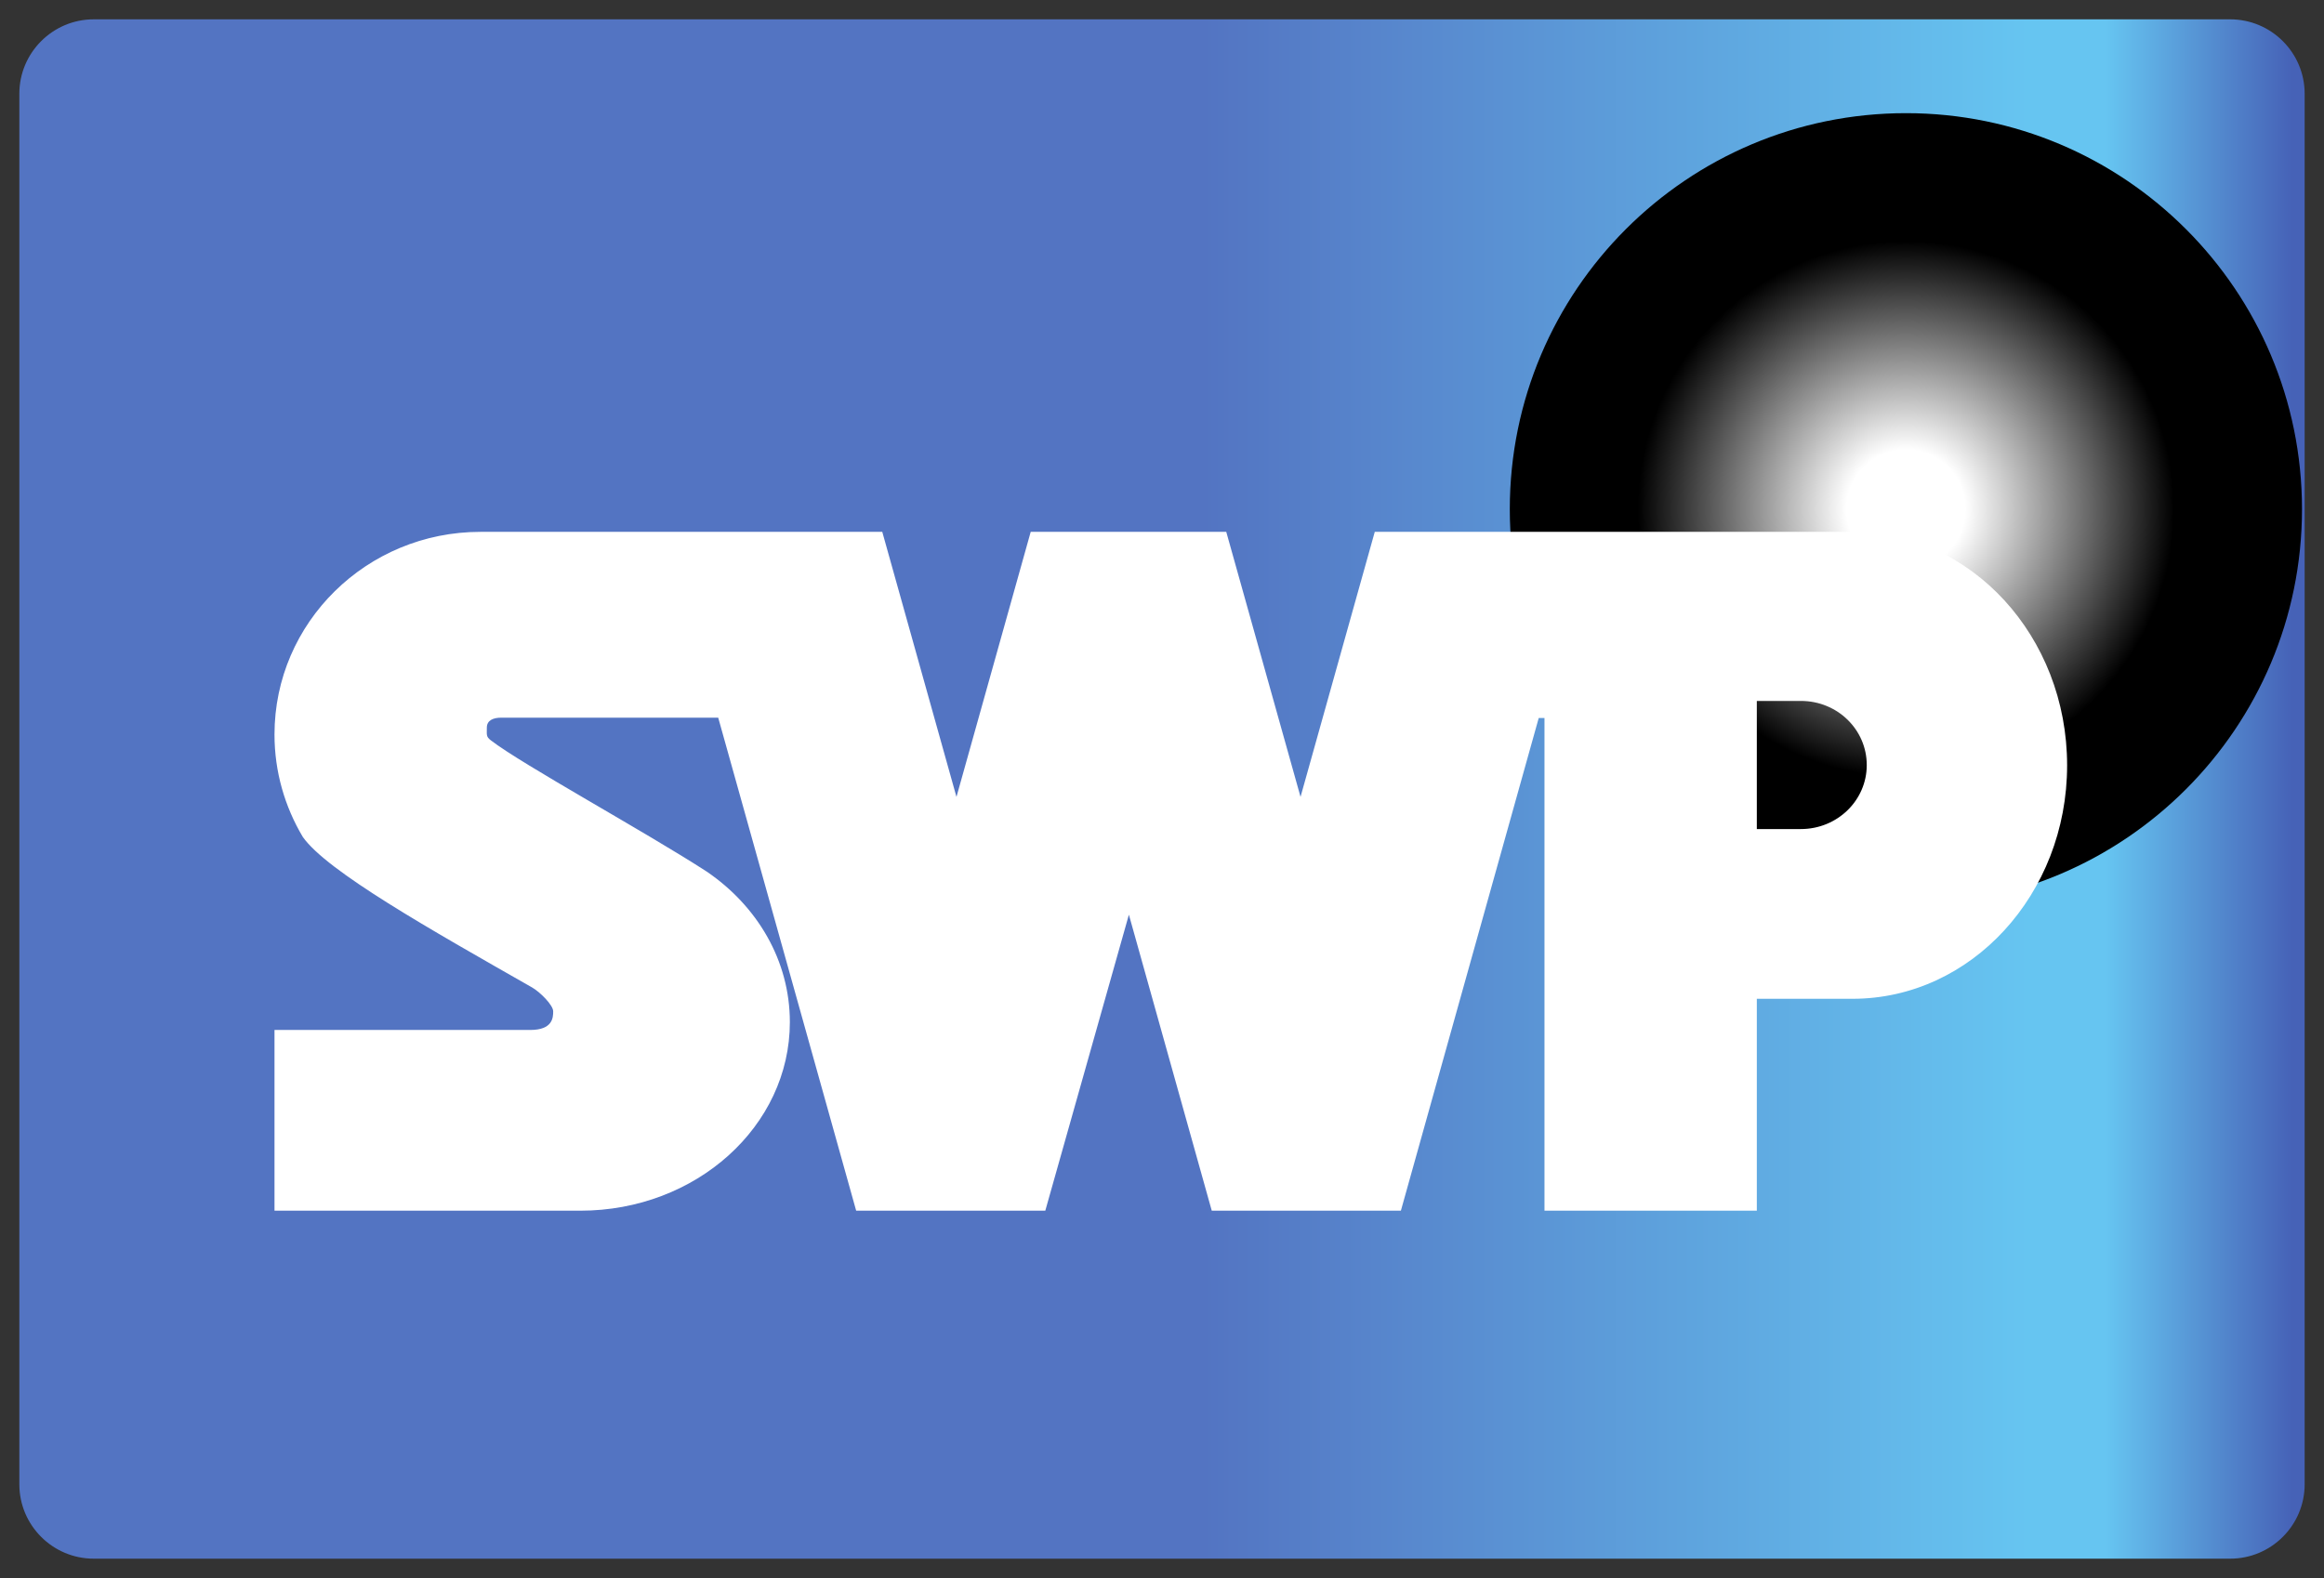
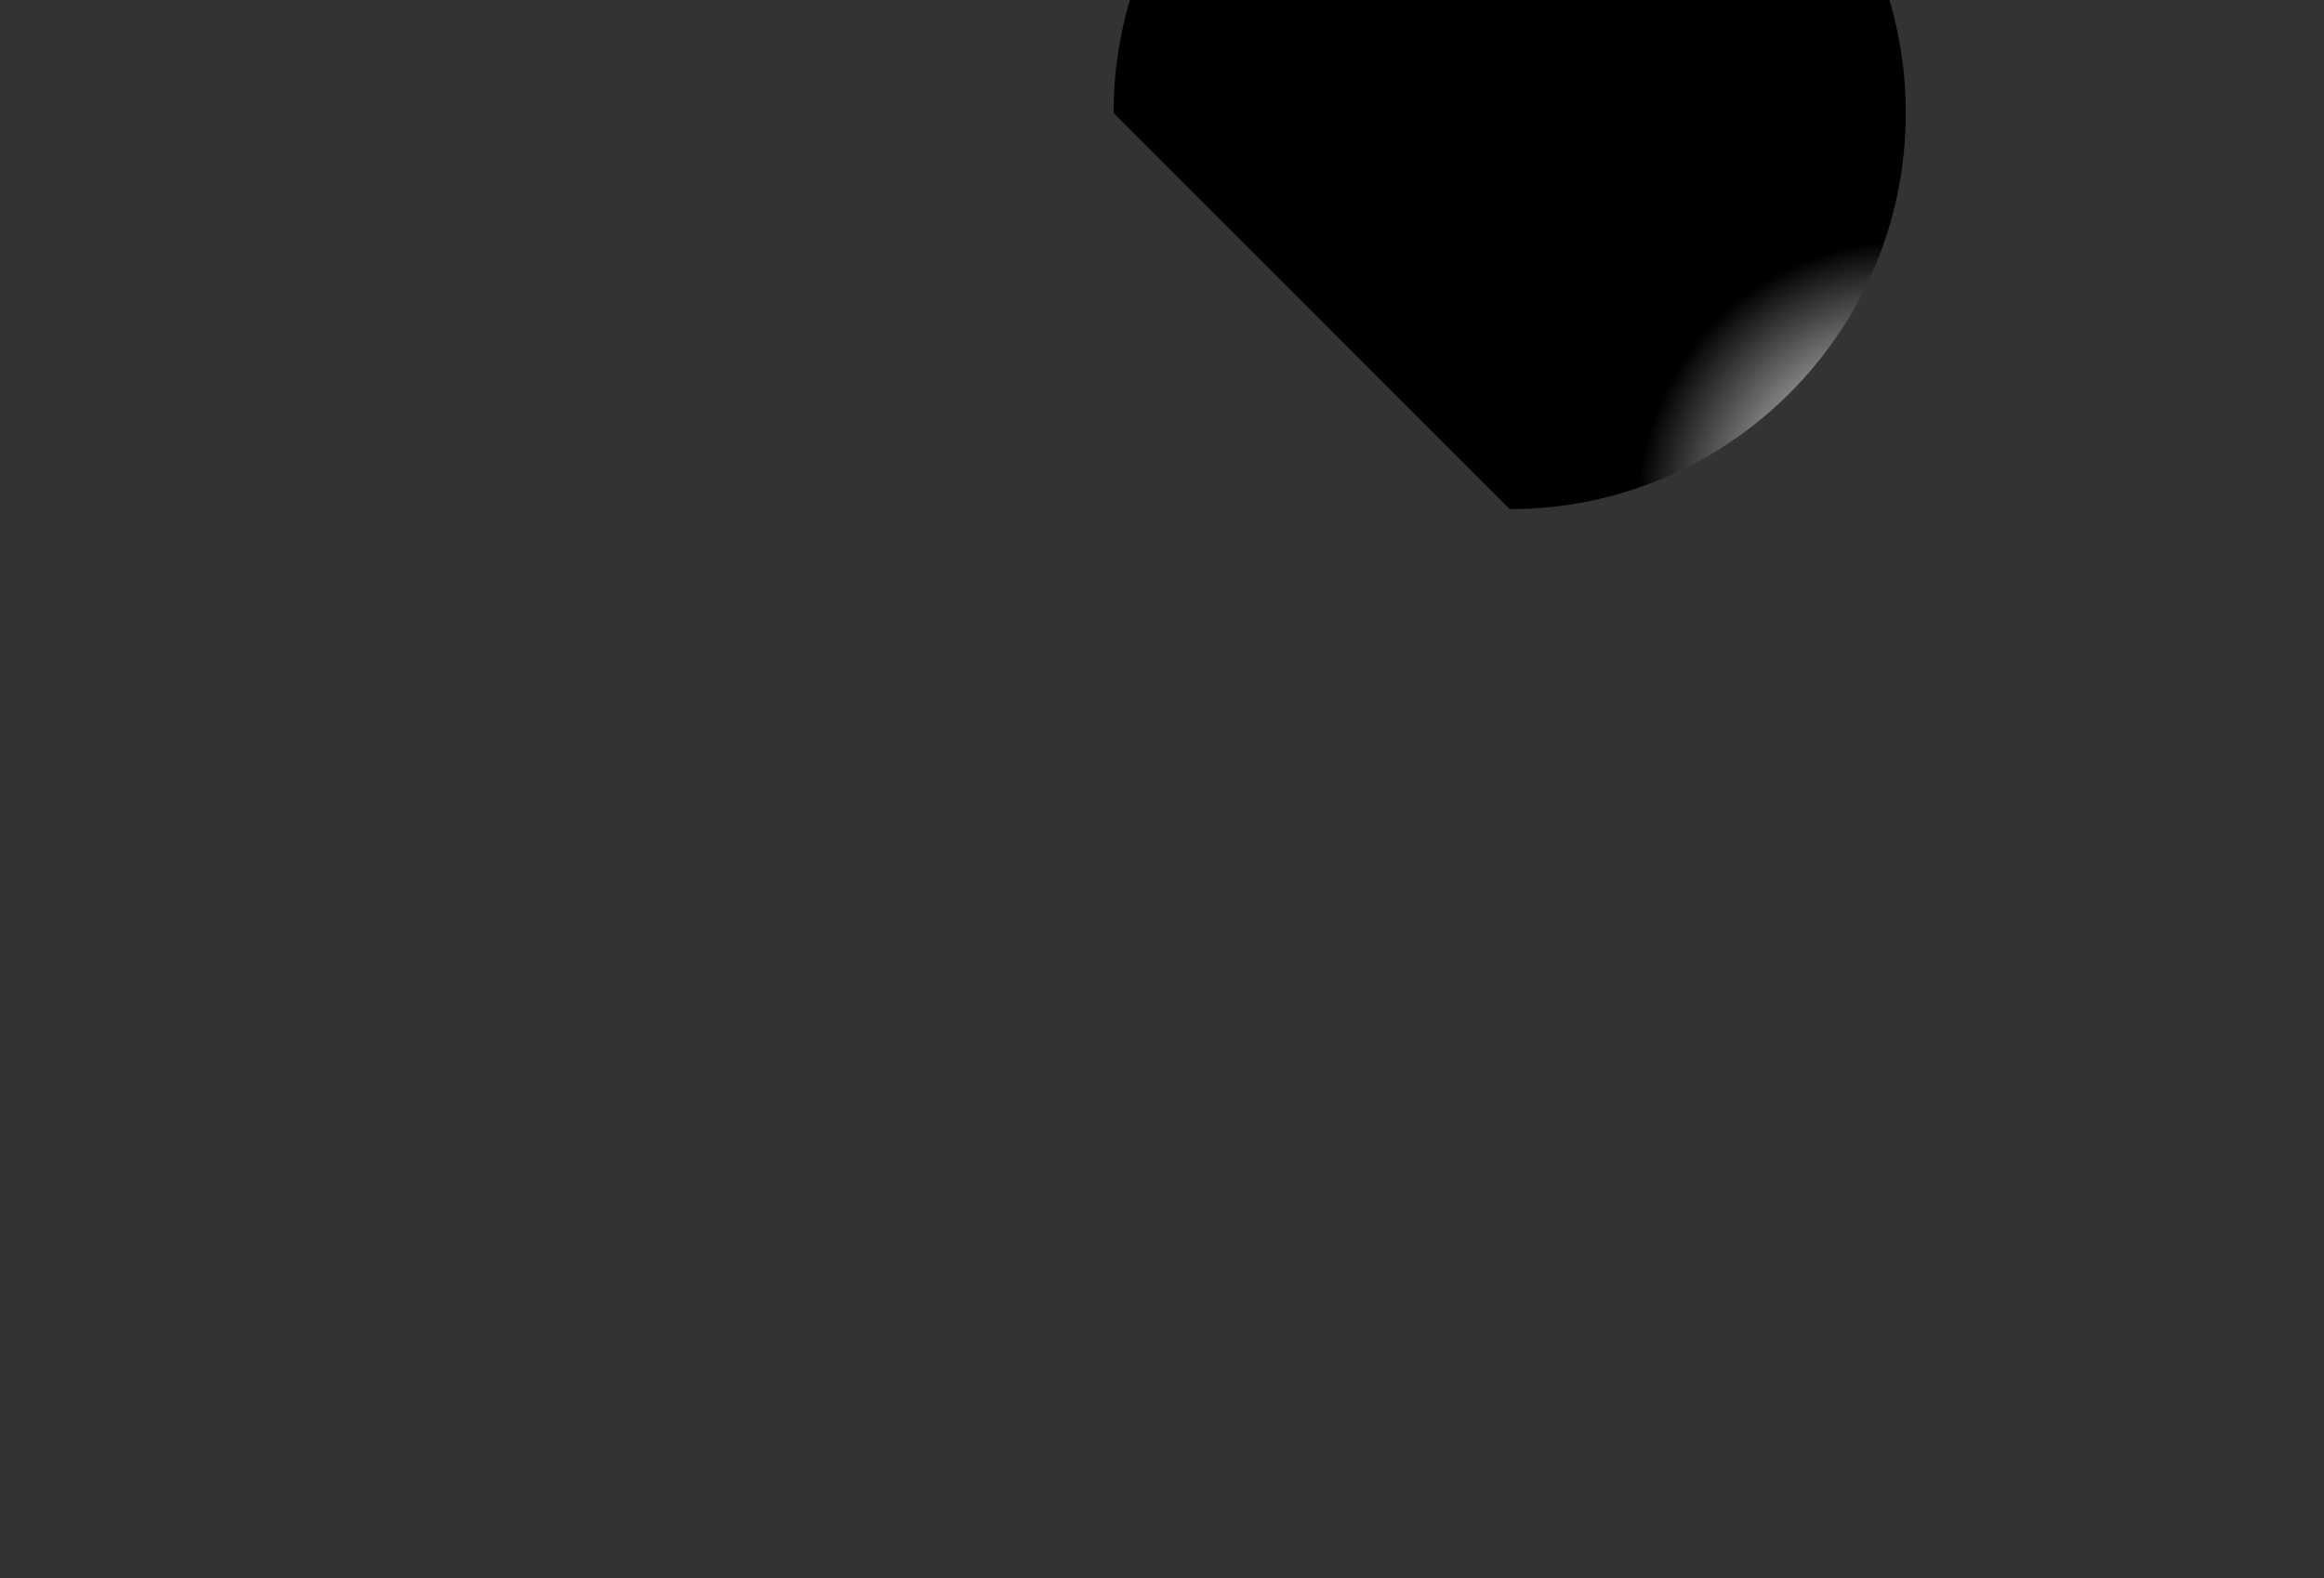
<svg xmlns="http://www.w3.org/2000/svg" version="1.1" id="svg3785" viewBox="0 0 600.75 408.03" height="408.03" width="600.75">
  <rect x="0" y="0" width="600.75" height="408.03" fill="#333333" stroke="none" />
  <defs id="defs3787">
    <radialGradient fx="0" fy="0" cx="0" cy="0" r="1" gradientUnits="userSpaceOnUse" gradientTransform="matrix(102.4,0,0,102.4,583.727,322.872)" spreadMethod="pad" id="radialGradient3436">
      <stop style="stop-opacity:1;stop-color:#ffffff" offset="0" id="stop3438" />
      <stop style="stop-opacity:1;stop-color:#ffffff" offset="0.15" id="stop3440" />
      <stop style="stop-opacity:1;stop-color:#000000" offset="0.678" id="stop3442" />
      <stop style="stop-opacity:1;stop-color:#000000" offset="1" id="stop3444" />
    </radialGradient>
    <linearGradient x1="0" y1="0" x2="1" y2="0" gradientUnits="userSpaceOnUse" gradientTransform="matrix(-587.947,-7.2e-5,7.2e-5,-587.947,686.044,395.218)" spreadMethod="pad" id="linearGradient3402">
      <stop style="stop-opacity:1;stop-color:#4662b7" offset="0" id="stop3404" />
      <stop style="stop-opacity:1;stop-color:#66c5f1" offset="0.083" id="stop3406" />
      <stop style="stop-opacity:1;stop-color:#66c5f1" offset="0.117" id="stop3408" />
      <stop style="stop-opacity:1;stop-color:#5374c2" offset="0.483" id="stop3410" />
      <stop style="stop-opacity:1;stop-color:#5374c2" offset="1" id="stop3412" />
    </linearGradient>
  </defs>
  <g transform="translate(-91.054,-191.204)" id="layer1">
-     <path id="path3414" style="fill:url(#linearGradient3402);stroke:none" d="m 115.284,196.204 c -10.61,0 -19.23,8.63 -19.23,19.23 l 0,0 0,359.57 c 0,10.6 8.62,19.23 19.23,19.23 l 0,0 552.28,0 c 10.61,0 19.24,-8.63 19.24,-19.23 l 0,0 0,-359.57 c 0,-10.6 -8.63,-19.23 -19.24,-19.23 l 0,0 -552.28,0 z" />
-     <path d="m 481.334,322.854 c 0,56.55 45.87,102.43 102.42,102.43 l 0,0 c 56.51,0 102.36,-45.88 102.36,-102.43 l 0,0 c 0,-56.54 -45.85,-102.39 -102.36,-102.39 l 0,0 c -56.55,0 -102.42,45.85 -102.42,102.39" style="fill:url(#radialGradient3436);stroke:none" id="path3458" />
-     <path d="m 556.57,405.577 -11.38,0 0,-33.13 11.4,0 c 9.44,0 17.02,7.42 17.02,16.57 0,9.16 -7.62,16.56 -17.04,16.56 m 13.37,-76.85 -65.44,0 -58.07,0 -19.19,68.53 -19.2,-68.53 -50.55,0 -19.19,68.53 -19.18,-68.53 -103.87,0 c -29.4,0 -53.24,23.45 -53.24,52.39 0,9.67 2.68,18.71 7.32,26.5 6.25,8.88 32.84,23.86 59.29,38.93 2.07,1.19 5.43,4.57 5.43,6.16 0,1.6 -0.1,4.82 -5.93,4.82 l -66.11,0 0,46.73 79.07,0 c 29.91,0 54.15,-21.84 54.15,-48.76 0,-15.9 -8.4,-30 -21.47,-38.91 -16.03,-10.39 -47.75,-27.71 -55.85,-33.97 -1.22,-0.95 -1.01,-1.36 -1.01,-3.27 0,-1.94 1.76,-2.57 3.7,-2.57 l 56.11,0 35.66,127.48 48.89,0 21.61,-76.54 21.42,76.54 48.89,0 35.63,-127.39 1.49,0 0,127.39 54.89,0 0,-54.79 24.74,0 c 30.65,0 55.47,-27.05 55.47,-60.37 0,-33.34 -24.82,-60.37 -55.46,-60.37" style="fill:#ffffff;fill-opacity:1;fill-rule:nonzero;stroke:none" id="path3462" />
+     <path d="m 481.334,322.854 l 0,0 c 56.51,0 102.36,-45.88 102.36,-102.43 l 0,0 c 0,-56.54 -45.85,-102.39 -102.36,-102.39 l 0,0 c -56.55,0 -102.42,45.85 -102.42,102.39" style="fill:url(#radialGradient3436);stroke:none" id="path3458" />
  </g>
</svg>